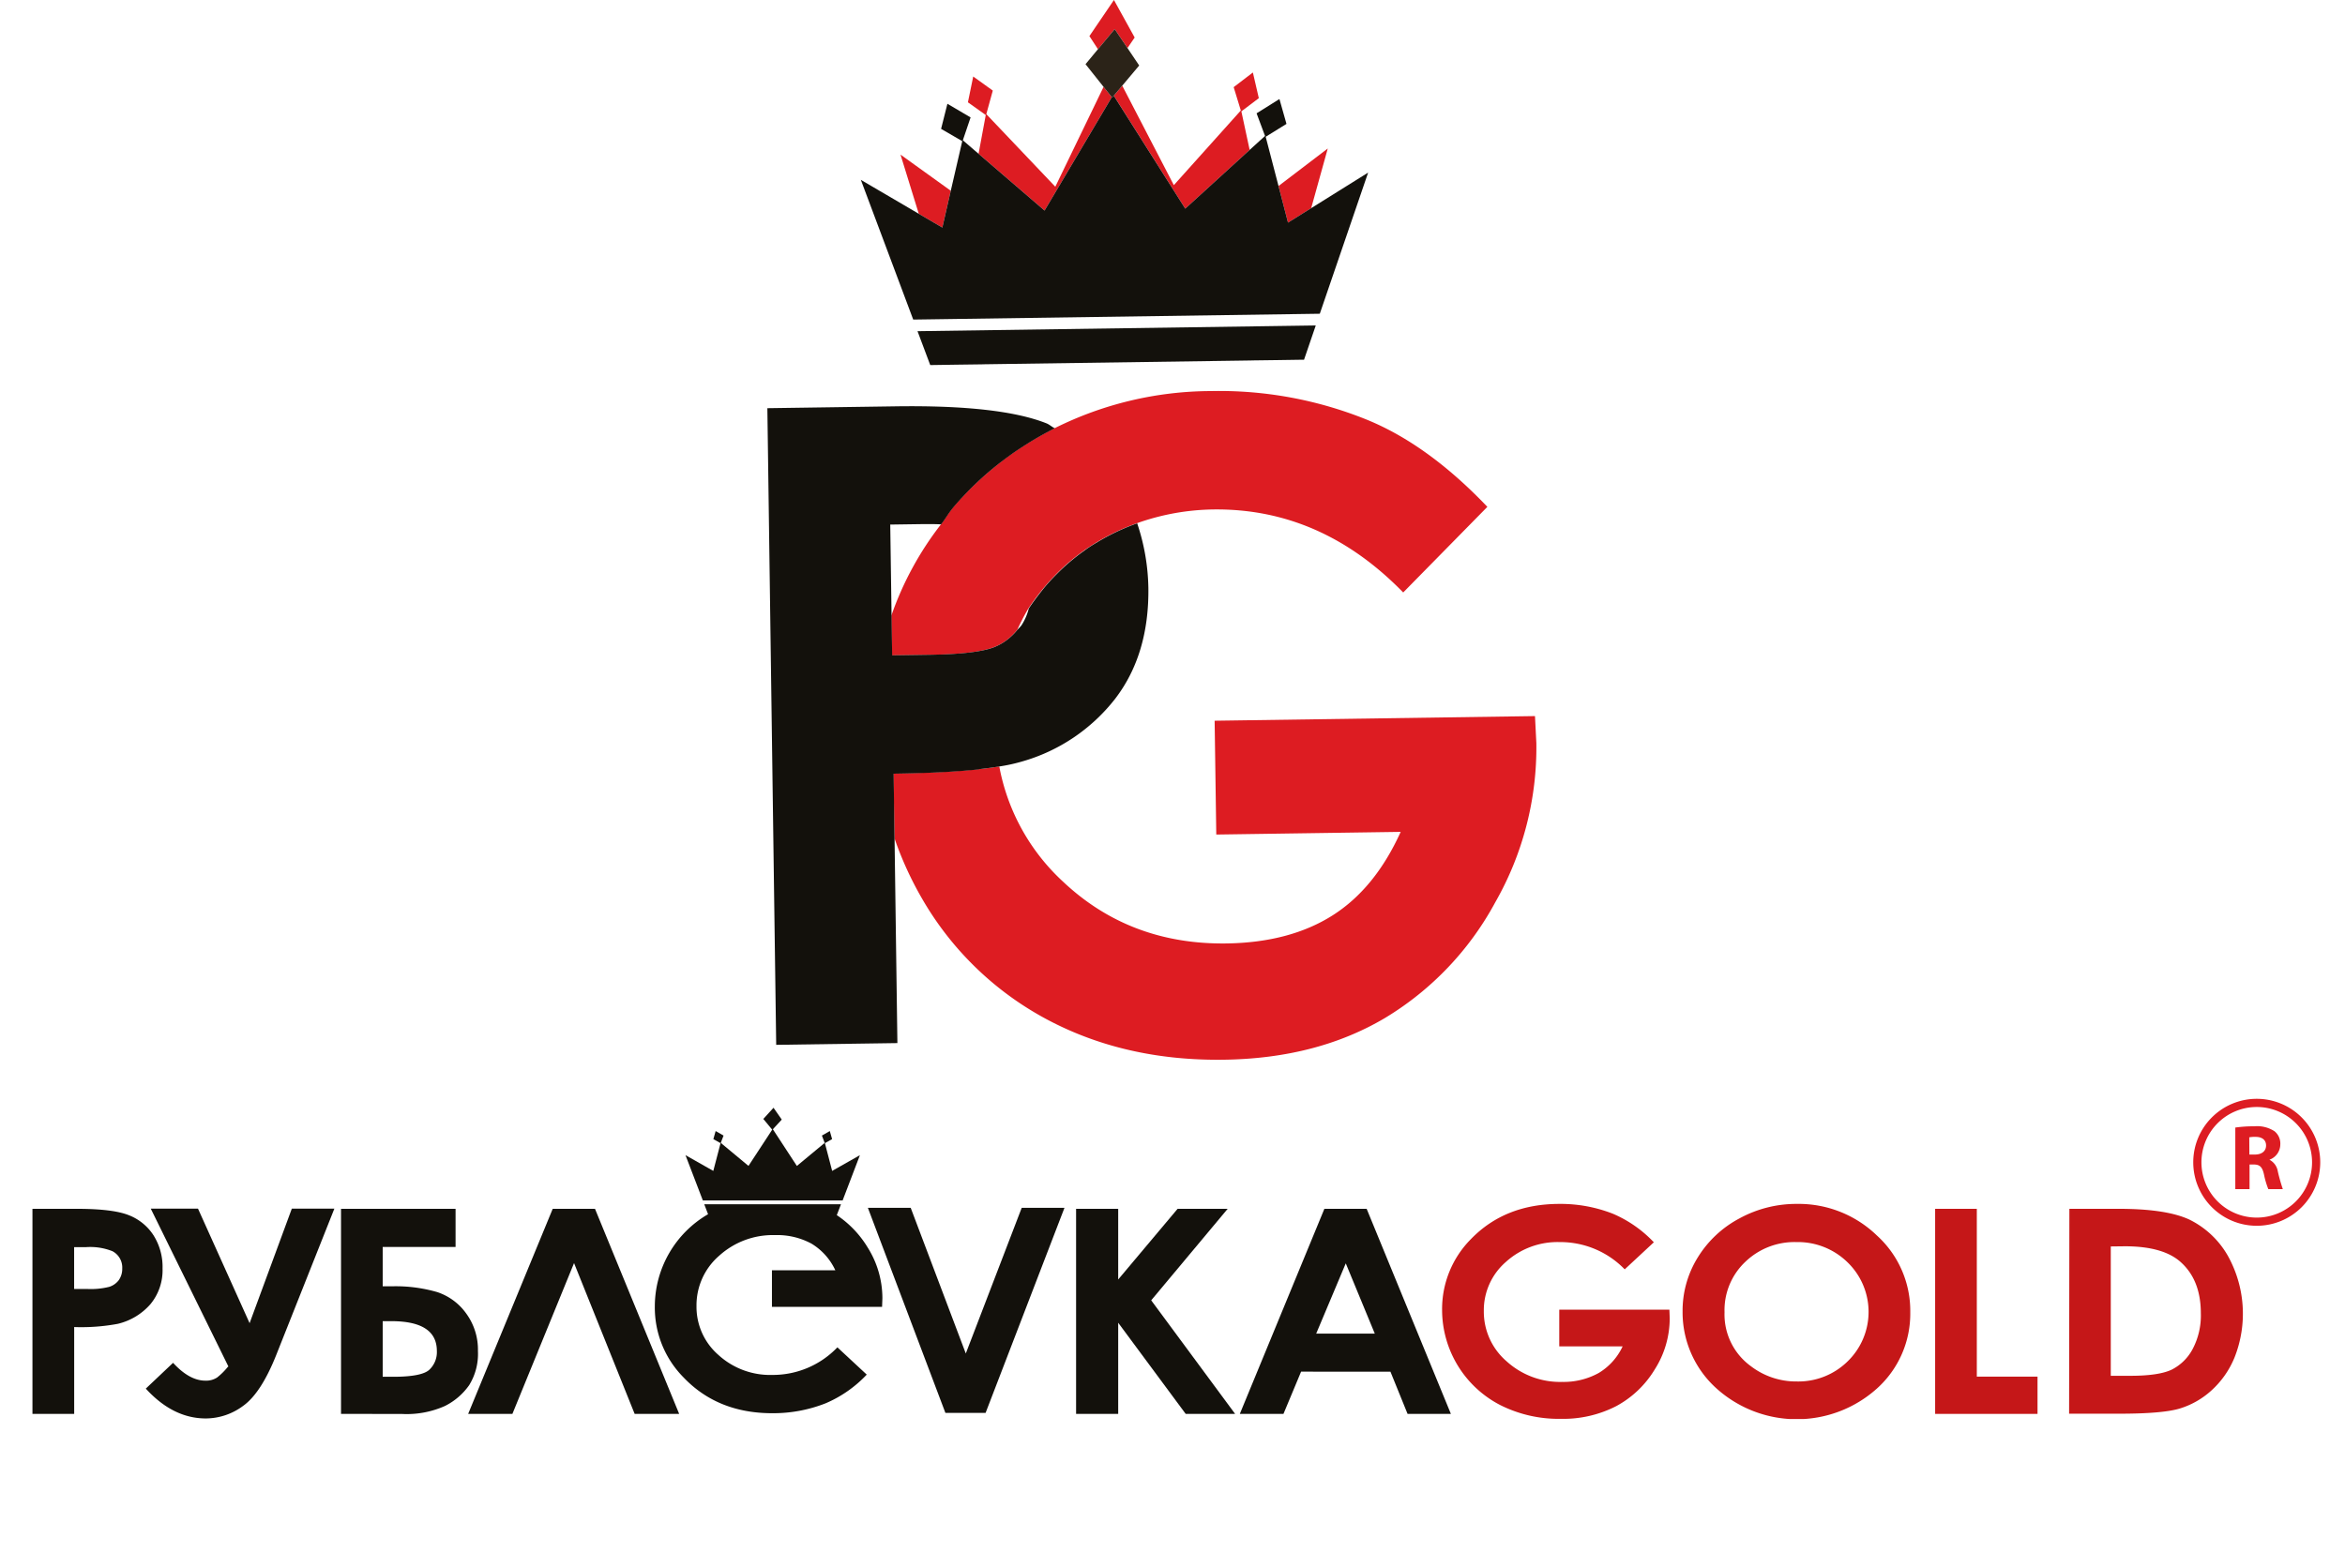
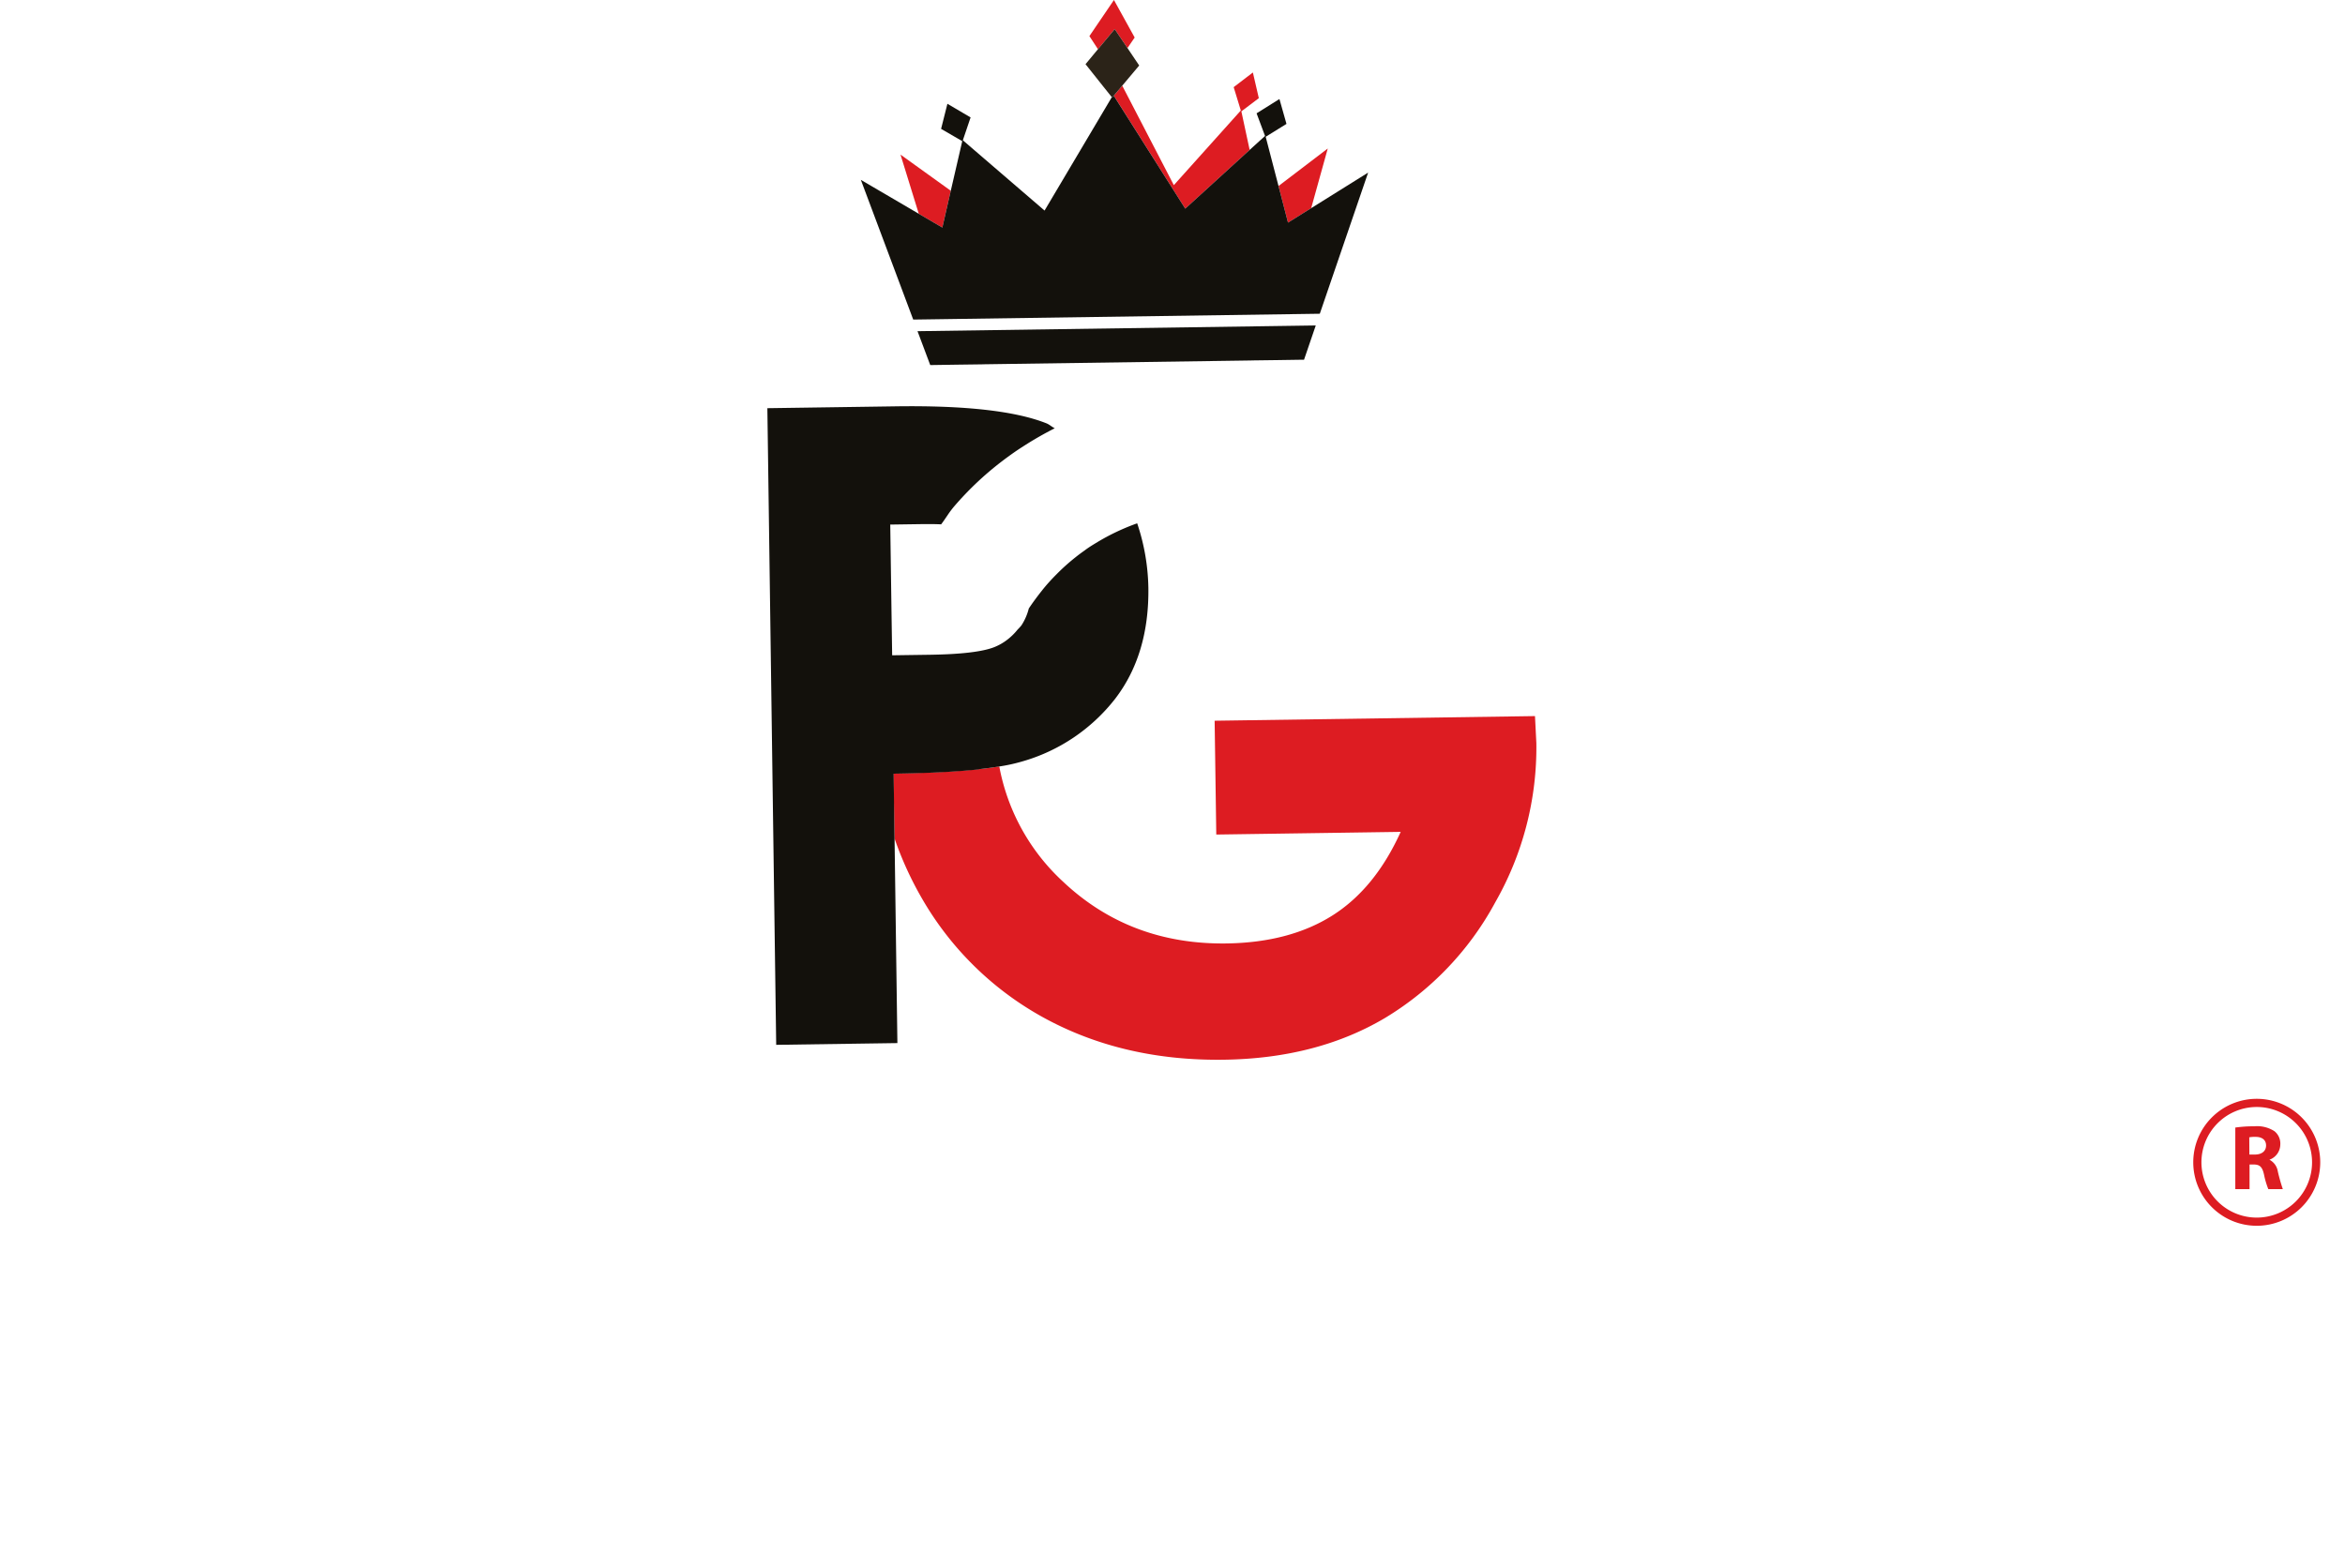
<svg xmlns="http://www.w3.org/2000/svg" id="Слой_1" data-name="Слой 1" viewBox="0 0 429.91 287.45">
  <defs>
    <style>.cls-1,.cls-4{fill:none;}.cls-2{clip-path:url(#clip-path);}.cls-3{fill:#dd1c22;}.cls-4{stroke:#dd1c22;stroke-miterlimit:10;stroke-width:1.5px;}.cls-5{clip-path:url(#clip-path-2);}.cls-6{fill:#13110c;}.cls-7{fill:#2b2318;}.cls-8{clip-path:url(#clip-path-3);}.cls-9{fill:#c51718;}.cls-10{fill:#302617;}</style>
    <clipPath id="clip-path" transform="translate(-72.7 -21.24)">
      <rect class="cls-1" width="595.28" height="314.28" />
    </clipPath>
    <clipPath id="clip-path-2" transform="translate(-72.7 -21.24)">
      <rect class="cls-1" x="192.75" y="21.19" width="177.05" height="200.15" transform="translate(-1.71 4.04) rotate(-0.82)" />
    </clipPath>
    <clipPath id="clip-path-3" transform="translate(-72.7 -21.24)">
-       <polygon class="cls-1" points="78.65 221.77 78.65 281.45 483.9 281.45 483.9 234.66 243.64 235.3 224.22 221.77 78.65 221.77" />
-     </clipPath>
+       </clipPath>
  </defs>
  <g class="cls-2">
    <path class="cls-3" d="M482.5,228a23.71,23.71,0,0,1,3.46-.23,5.86,5.86,0,0,1,3.72.9,2.9,2.9,0,0,1,1.07,2.42,3,3,0,0,1-2,2.81v0a2.9,2.9,0,0,1,1.54,2.13,33.14,33.14,0,0,0,.92,3.26h-2.66a15.72,15.72,0,0,1-.79-2.68c-.32-1.45-.81-1.82-1.89-1.84h-.76v4.52H482.5Zm2.58,4.95h1c1.29,0,2.06-.65,2.06-1.66s-.72-1.58-1.91-1.58a5.24,5.24,0,0,0-1.17.08Z" transform="translate(-72.7 -21.24)" />
    <path class="cls-4" d="M497.32,234.37a10.89,10.89,0,1,1-10.89-10.89A10.89,10.89,0,0,1,497.32,234.37Z" transform="translate(-72.7 -21.24)" />
  </g>
  <g class="cls-5">
    <path class="cls-3" d="M354.11,152.55l-58.73.85.3,20.87,33.81-.49q-4.71,10.4-12.53,15.34t-19.36,5.12q-17.72.25-30-11.32a38.23,38.23,0,0,1-11.7-21.14c-1.12.19-2.38.35-3.75.5q-6.18.66-15.66.79L236.7,175a63.22,63.22,0,0,0,5,10.95,57.79,57.79,0,0,0,22.86,22.18q14.35,7.68,32.53,7.43,17-.24,29.5-7.64a55.54,55.54,0,0,0,20.25-21.25,57.22,57.22,0,0,0,7.52-29.16Z" transform="translate(-72.7 -21.24)" />
-     <path class="cls-3" d="M256.29,105.88a58.62,58.62,0,0,0-8.62,8.11c-.47.55-.87,1.12-1.27,1.69s-.78,1.16-1.2,1.72a58.6,58.6,0,0,0-9.09,16.73l.11,7.28,7.06-.1q8.33-.12,11.57-1.37a9.45,9.45,0,0,0,2.44-1.35,11.31,11.31,0,0,0,1.94-1.91,36.37,36.37,0,0,1,2-3.85q1.1-1.67,2.37-3.24c.85-1.06,1.77-2.08,2.76-3.09a37.53,37.53,0,0,1,3.34-3c.57-.46,1.16-.9,1.76-1.33.81-.57,1.65-1.1,2.49-1.61a40.8,40.8,0,0,1,7.14-3.36,43.37,43.37,0,0,1,14-2.54q19.77-.27,34.86,15.22l15.43-15.7q-10.89-11.43-22.14-16a72.15,72.15,0,0,0-28.57-5.23A64.51,64.51,0,0,0,266,99.78a63.2,63.2,0,0,0-5.6,3.2q-.92.57-1.8,1.2c-.79.54-1.57,1.11-2.34,1.7" transform="translate(-72.7 -21.24)" />
    <path class="cls-6" d="M252.19,162.28c1.37-.15,2.63-.32,3.76-.5a31.21,31.21,0,0,0,4-.87,33.13,33.13,0,0,0,17.18-11.52q6.27-8.17,6.1-20.4a39,39,0,0,0-2.05-11.79,40.56,40.56,0,0,0-7.15,3.36c-.84.51-1.68,1-2.49,1.62-.6.42-1.19.86-1.76,1.32a37.5,37.5,0,0,0-3.34,3c-1,1-1.91,2-2.76,3.08s-1.64,2.14-2.37,3.24a10.22,10.22,0,0,1-1.36,3.11,9.46,9.46,0,0,1-.68.74,10.91,10.91,0,0,1-1.94,1.9,9.81,9.81,0,0,1-2.44,1.37q-3.24,1.23-11.57,1.36l-7.06.1-.11-7.28-.24-16.69,6.27-.09c1.11,0,2.06,0,3.06.05.43-.56.81-1.14,1.2-1.71a17.06,17.06,0,0,1,1.28-1.69,57.61,57.61,0,0,1,8.61-8.12q1.15-.88,2.34-1.71c.59-.41,1.19-.8,1.8-1.19a63.2,63.2,0,0,1,5.6-3.2c-.53-.25-.94-.66-1.49-.89q-8.51-3.4-27.63-3.13l-23.57.34L215,212.83l22.22-.32L236.7,175l-.17-11.89q9.48-.13,15.66-.79" transform="translate(-72.7 -21.24)" />
    <polygon class="cls-6" points="170.78 66.94 175.39 66.87 180.03 66.81 180.28 66.8 229.34 66.1 229.58 66.09 234.19 66.03 238.83 65.96 239.07 65.96 241.22 59.68 168.21 60.73 170.54 66.94 170.78 66.94" />
-     <polygon class="cls-3" points="203.83 17.82 202.32 15.93 193.47 34.24 180.82 20.93 182.01 16.61 178.42 14.03 177.45 18.76 180.72 21.09 179.4 28.2 191.5 38.61 203.83 17.82" />
    <polygon class="cls-3" points="174.31 34.98 165.09 28.35 168.44 39.2 172.76 41.73 174.31 34.98" />
    <polygon class="cls-3" points="240.38 38.17 243.42 27.23 234.39 34.11 236.13 40.82 240.38 38.17" />
    <polygon class="cls-3" points="217.29 38.26 229.1 27.49 227.58 20.42 230.78 18 229.69 13.29 226.17 15.98 227.48 20.26 215.2 33.95 205.74 15.71 204.2 17.55 217.29 38.26" />
    <polygon class="cls-3" points="206.7 8.81 208.02 6.88 204.22 0 199.72 6.62 201.29 9.02 204.36 5.33 206.7 8.81" />
    <polygon class="cls-6" points="167.42 58.6 241.96 57.53 250.82 31.65 240.38 38.17 236.13 40.82 234.39 34.11 232.04 25.08 235.85 22.72 234.56 18.16 230.37 20.78 231.92 24.93 229.1 27.49 217.29 38.26 204.19 17.55 203.9 17.9 203.83 17.82 191.5 38.61 179.4 28.2 176.52 25.72 177.94 21.53 173.69 19.03 172.53 23.63 176.41 25.88 174.31 34.97 172.76 41.73 168.44 39.2 157.82 32.98 167.42 58.6" />
    <polygon class="cls-7" points="203.9 17.9 204.19 17.55 205.74 15.71 208.85 12.01 206.7 8.81 204.36 5.34 201.29 9.02 199.01 11.77 202.32 15.93 203.83 17.82 203.9 17.9" />
    <path class="cls-6" d="M73.56,308.69l-.86-59.92,31.33-.45.15,11.12-19.91.29.16,11.49,2.49,0a38.37,38.37,0,0,1,12.4,1.49,16.09,16.09,0,0,1,8.1,6.18,18.78,18.78,0,0,1,3.35,10.89q.09,6.27-2.26,10a18.11,18.11,0,0,1-6.53,6.16q-4.19,2.4-11.64,2.51Zm11-27.29.23,16.25,2.85,0c5.22-.07,8.5-.8,9.87-2.18a7.35,7.35,0,0,0,2-5.53q-.14-8.72-12.59-8.54Z" transform="translate(-72.7 -21.24)" />
    <polygon class="cls-6" points="81.23 286.3 64.01 242.48 47.76 286.78 35.67 286.95 57.94 226.7 69.51 226.53 93.41 286.12 81.23 286.3" />
    <polygon class="cls-6" points="201.18 224.65 212.7 224.48 213 245.14 228.97 224.25 242.66 224.05 222.12 251.1 245.56 283.94 232.03 284.14 213.18 257.78 213.56 284.4 202.03 284.57 201.18 224.65" />
    <path class="cls-6" d="M341.84,244.92l11.57-.17,23.9,59.59-11.85.17-4.87-12.27-24.45.35L331.45,305l-11.86.17Zm6.08,15.8-7.74,20.69,16-.23Z" transform="translate(-72.7 -21.24)" />
    <path class="cls-3" d="M432.2,253.4l-7.91,8.06q-7.76-7.95-17.9-7.81a20.28,20.28,0,0,0-14.73,6.08,19.23,19.23,0,0,0-5.77,14.34,19.74,19.74,0,0,0,6.41,14.62,21.1,21.1,0,0,0,15.37,5.81,18.74,18.74,0,0,0,9.94-2.63A17.54,17.54,0,0,0,424,284l-17.35.24-.15-10.71,30.14-.43.12,2.52a29.24,29.24,0,0,1-3.86,15,28.49,28.49,0,0,1-10.4,10.91,30.06,30.06,0,0,1-15.14,3.92,33.61,33.61,0,0,1-16.69-3.82A29.58,29.58,0,0,1,379,290.22a32.24,32.24,0,0,1-4.49-16.11,30,30,0,0,1,7.57-20.8q9.18-10.6,24.13-10.82a37.1,37.1,0,0,1,14.66,2.68,33.63,33.63,0,0,1,11.36,8.23" transform="translate(-72.7 -21.24)" />
    <path class="cls-3" d="M471.14,241.56a29.76,29.76,0,0,1,22,8.89,30.69,30.69,0,0,1,9.47,22.32,30.31,30.31,0,0,1-8.71,22.32,29.71,29.71,0,0,1-21.78,9.4q-13.5.19-22.55-9a31.49,31.49,0,0,1,21.57-53.93m0,11.16a18.81,18.81,0,0,0-13.9,6,20.16,20.16,0,0,0-5.46,14.78q.15,9.94,7.36,15.63A19.64,19.64,0,0,0,472,293.46a18.61,18.61,0,0,0,13.74-6.07,21.14,21.14,0,0,0-.46-28.94,18.72,18.72,0,0,0-14.07-5.73" transform="translate(-72.7 -21.24)" />
    <polygon class="cls-6" points="144.19 225.18 155.92 225.01 171.61 267.36 186.29 224.57 198 224.41 177.27 284.63 166.28 284.79 144.19 225.18" />
    <path class="cls-6" d="M191.05,275.73l30.15-.43,0-2.53a30.47,30.47,0,0,0-12.82-24.09h.06l1.1-3.22L172.1,246l1.09,2.9A29.63,29.63,0,0,0,163,259.84a32.19,32.19,0,0,0-4,16.23,30.06,30.06,0,0,0,8.16,20.58q9.48,10.34,24.43,10.12a37,37,0,0,0,14.58-3.1,33.4,33.4,0,0,0,11.12-8.55l-8.14-7.83q-7.51,8.18-17.67,8.32A20.31,20.31,0,0,1,176.58,290a19.22,19.22,0,0,1-6.19-14.18,19.77,19.77,0,0,1,6-14.79,21.1,21.1,0,0,1,15.21-6.25,18.84,18.84,0,0,1,10,2.35,17.52,17.52,0,0,1,6.65,7.68L190.9,265Z" transform="translate(-72.7 -21.24)" />
    <polygon class="cls-6" points="137.25 223.11 141.8 209.82 134.26 214.53 132.16 206.45 134.12 205.24 133.45 202.9 131.31 204.24 132.1 206.37 124.59 213.21 117.87 202.58 120.26 199.74 117.95 196.31 115.21 199.62 117.68 202.72 111.35 213.4 103.66 206.78 104.39 204.63 102.21 203.34 101.61 205.71 103.6 206.86 101.73 215 94.06 210.5 98.99 223.66 137.25 223.11" />
  </g>
  <g class="cls-8">
-     <path class="cls-9" d="M324.61,185.06H285.27v13.1h22.64a21.8,21.8,0,0,1-8.54,9.51,25.71,25.71,0,0,1-13,3q-11.87,0-19.95-7.37A23.55,23.55,0,0,1,258.77,190c-.75.11-1.59.2-2.52.28q-4.14.36-10.49.36v7.46A38.27,38.27,0,0,0,249,205a37.48,37.48,0,0,0,15.1,14.12,46.46,46.46,0,0,0,21.71,5,41.4,41.4,0,0,0,19.83-4.54,36.11,36.11,0,0,0,13.77-13.14,34.2,34.2,0,0,0,5.31-18.23Z" transform="translate(-72.7 -21.24)" />
+     <path class="cls-9" d="M324.61,185.06H285.27v13.1h22.64a21.8,21.8,0,0,1-8.54,9.51,25.71,25.71,0,0,1-13,3q-11.87,0-19.95-7.37A23.55,23.55,0,0,1,258.77,190c-.75.11-1.59.2-2.52.28q-4.14.36-10.49.36v7.46A38.27,38.27,0,0,0,249,205a37.48,37.48,0,0,0,15.1,14.12,46.46,46.46,0,0,0,21.71,5,41.4,41.4,0,0,0,19.83-4.54,36.11,36.11,0,0,0,13.77-13.14,34.2,34.2,0,0,0,5.31-18.23" transform="translate(-72.7 -21.24)" />
    <path class="cls-9" d="M259.54,154.9a38.8,38.8,0,0,0-5.85,5c-.32.34-.6.7-.87,1.05s-.53.72-.82,1.07a36.08,36.08,0,0,0-6.24,10.41V177h4.73a27.21,27.21,0,0,0,7.76-.75,6.72,6.72,0,0,0,1.65-.83,7.79,7.79,0,0,0,1.32-1.18,19.88,19.88,0,0,1,1.4-2.39,25.13,25.13,0,0,1,1.62-2c.58-.65,1.2-1.29,1.87-1.91a24.48,24.48,0,0,1,2.27-1.85c.39-.29.79-.56,1.19-.82.55-.35,1.11-.68,1.69-1a27.68,27.68,0,0,1,4.81-2,30.72,30.72,0,0,1,9.38-1.47q13.24,0,23.2,9.86l10.48-9.71a43.56,43.56,0,0,0-14.67-10.26,51.26,51.26,0,0,0-19.09-3.53,45.57,45.57,0,0,0-19.25,4,41,41,0,0,0-3.78,2c-.41.24-.82.48-1.22.73s-1.06.69-1.58,1.05" transform="translate(-72.7 -21.24)" />
    <path class="cls-6" d="M256.25,190.25c.93-.08,1.77-.17,2.52-.28a22.83,22.83,0,0,0,2.67-.51,22.34,22.34,0,0,0,11.61-7.07,19.14,19.14,0,0,0,4.28-12.75,23,23,0,0,0-1.26-7.41,27.68,27.68,0,0,0-4.81,2c-.58.31-1.14.64-1.69,1-.4.26-.8.53-1.19.82a26.22,26.22,0,0,0-2.27,1.85c-.67.62-1.29,1.26-1.87,1.91a25.13,25.13,0,0,0-1.62,2,6.41,6.41,0,0,1-.94,1.93c-.13.18-.32.3-.46.46a7.79,7.79,0,0,1-1.32,1.18,6.72,6.72,0,0,1-1.65.83,27.16,27.16,0,0,1-7.76.75h-4.73V162H250c.74,0,1.38,0,2,.06.29-.35.56-.71.82-1.06a10.76,10.76,0,0,1,.87-1.05,38.3,38.3,0,0,1,5.85-5c.52-.36,1-.71,1.58-1.05s.81-.49,1.22-.73c1.22-.71,2.49-1.36,3.78-2-.35-.16-.62-.42-1-.57q-5.65-2.21-18.47-2.21H230.87v73.25h14.89v-31q6.35,0,10.49-.36" transform="translate(-72.7 -21.24)" />
    <polygon class="cls-6" points="178.43 122.44 181.52 122.44 184.63 122.44 184.79 122.44 217.66 122.44 217.82 122.44 220.91 122.44 224.01 122.44 224.18 122.44 225.68 118.52 176.77 118.52 178.27 122.44 178.43 122.44" />
    <polygon class="cls-9" points="201.03 91.92 200.04 90.72 193.94 102.13 185.6 93.66 186.43 90.97 184.05 89.31 183.36 92.28 185.53 93.76 184.58 98.22 192.58 104.86 201.03 91.92" />
    <polygon class="cls-9" points="181.1 102.42 174.99 98.18 177.13 105.01 180 106.64 181.1 102.42" />
    <polygon class="cls-9" points="225.32 105.01 227.46 98.18 221.34 102.42 222.45 106.64 225.32 105.01" />
    <polygon class="cls-9" points="209.86 104.86 217.87 98.22 216.92 93.76 219.09 92.27 218.39 89.31 216.01 90.97 216.85 93.66 208.49 102.14 202.33 90.62 201.28 91.75 209.86 104.86" />
    <polygon class="cls-9" points="203.04 86.29 203.95 85.1 201.46 80.74 198.39 84.85 199.42 86.38 201.51 84.09 203.04 86.29" />
    <polygon class="cls-6" points="176.26 117.18 226.19 117.18 232.37 101.02 225.32 105.01 222.45 106.64 221.34 102.42 219.85 96.73 222.43 95.28 221.61 92.41 218.78 94.02 219.78 96.63 217.87 98.22 209.86 104.86 201.28 91.75 201.08 91.97 201.03 91.92 192.58 104.85 184.58 98.22 182.67 96.63 183.66 94.02 180.84 92.41 180.01 95.28 182.59 96.73 181.1 102.42 180 106.64 177.13 105.01 170.07 101.02 176.26 117.18" />
    <polygon class="cls-10" points="201.08 91.97 201.28 91.75 202.33 90.62 204.46 88.32 203.04 86.29 201.51 84.09 199.42 86.38 197.86 88.08 200.04 90.72 201.03 91.92 201.08 91.97" />
    <path class="cls-6" d="M78.65,242.9h8.11q6.57,0,9.48,1.14a9.47,9.47,0,0,1,4.58,3.68,10.83,10.83,0,0,1,1.68,6.1,9.78,9.78,0,0,1-2.2,6.54,11.44,11.44,0,0,1-6,3.63,36.55,36.55,0,0,1-8,.59V280.5H78.65Zm7.64,14.7h2.43a13.85,13.85,0,0,0,4-.39A3.49,3.49,0,0,0,94.46,256a3.56,3.56,0,0,0,.65-2.15,3.38,3.38,0,0,0-1.8-3.18,11,11,0,0,0-4.86-.74H86.29Z" transform="translate(-72.7 -21.24)" />
    <path class="cls-6" d="M114.6,271.87l-14.26-29H109l9.46,21,7.74-21H134l-10.68,26.89q-2.76,6.9-6,9.24a11.53,11.53,0,0,1-6.89,2.34q-6,0-11-5.47l5-4.73q3,3.27,5.93,3.27a3.67,3.67,0,0,0,2.16-.59,12.47,12.47,0,0,0,2-2" transform="translate(-72.7 -21.24)" />
    <path class="cls-6" d="M135.22,280.5V242.9h21v7H142.86v7.21h1.66a27.32,27.32,0,0,1,8.3,1.05,10.62,10.62,0,0,1,5.36,3.95,11.21,11.21,0,0,1,2.14,6.86,10.91,10.91,0,0,1-1.61,6.27,11.93,11.93,0,0,1-4.43,3.81,17.17,17.17,0,0,1-7.82,1.47Zm7.64-17v10.2h1.91q5.23,0,6.63-1.28a4.44,4.44,0,0,0,1.39-3.45q0-5.47-8.35-5.47Z" transform="translate(-72.7 -21.24)" />
    <polygon class="cls-6" points="116.35 259.26 105.24 231.61 93.94 259.26 85.83 259.26 101.33 221.66 109.08 221.66 124.51 259.26 116.35 259.26" />
    <polygon class="cls-6" points="197.28 221.66 205 221.66 205 234.62 215.89 221.66 225.07 221.66 211.05 238.44 226.43 259.26 217.37 259.26 205 242.55 205 259.26 197.28 259.26 197.28 221.66" />
    <path class="cls-6" d="M315.5,242.9h7.75l15.44,37.6h-7.94l-3.14-7.74H311.23L308,280.5H300Zm3.92,10L314,265.78h10.74Z" transform="translate(-72.7 -21.24)" />
    <path class="cls-9" d="M375.94,249l-5.38,5A16.43,16.43,0,0,0,358.65,249a14.1,14.1,0,0,0-9.92,3.68,11.71,11.71,0,0,0-4,8.95,12,12,0,0,0,4.16,9.22,14.6,14.6,0,0,0,10.24,3.79A13.26,13.26,0,0,0,365.8,273a11.23,11.23,0,0,0,4.38-4.88H358.56v-6.73h20.19l.06,1.59a17.48,17.48,0,0,1-2.73,9.35,18.51,18.51,0,0,1-7.07,6.75,21.25,21.25,0,0,1-10.18,2.33,23.76,23.76,0,0,1-11.14-2.55,19.66,19.66,0,0,1-10.61-17.39,18.21,18.21,0,0,1,5.27-13Q348.6,242,358.61,242a26.23,26.23,0,0,1,9.8,1.81,22.47,22.47,0,0,1,7.53,5.27" transform="translate(-72.7 -21.24)" />
    <path class="cls-9" d="M402.13,242a20.63,20.63,0,0,1,14.65,5.78,18.65,18.65,0,0,1,6.13,14.09,18.43,18.43,0,0,1-6.05,13.93,22,22,0,0,1-29.69-.16,18.77,18.77,0,0,1-6-13.9,18.53,18.53,0,0,1,2.78-9.92,19.9,19.9,0,0,1,7.66-7.17,21.72,21.72,0,0,1,10.5-2.65m-.08,7a13,13,0,0,0-9.37,3.63,12.18,12.18,0,0,0-3.8,9.23,11.72,11.72,0,0,0,4.78,9.86,13.66,13.66,0,0,0,8.52,2.84,12.87,12.87,0,0,0,9.26-3.68,12.64,12.64,0,0,0,0-18.16,13,13,0,0,0-9.36-3.72" transform="translate(-72.7 -21.24)" />
    <polygon class="cls-9" points="354.77 221.66 362.41 221.66 362.41 252.43 373.54 252.43 373.54 259.26 354.77 259.26 354.77 221.66" />
    <path class="cls-9" d="M452.08,242.9h9.05q8.76,0,13,2a16.47,16.47,0,0,1,7,6.61,21.81,21.81,0,0,1,1.22,18.67,16.66,16.66,0,0,1-4.25,6.05,15.23,15.23,0,0,1-5.88,3.32q-3.17.92-11,.92h-9.19Zm7.59,6.9v23.72h3.55q5.23,0,7.6-1.12a8.85,8.85,0,0,0,3.86-3.79,13.16,13.16,0,0,0,1.5-6.55q0-6-3.58-9.29-3.21-3-10.34-3Z" transform="translate(-72.7 -21.24)" />
    <polygon class="cls-6" points="159.11 221.48 166.96 221.48 177.06 248.19 187.31 221.48 195.15 221.48 180.69 259.08 173.32 259.08 159.11 221.48" />
    <path class="cls-6" d="M214.22,260.88h20.19l.06-1.59a17.53,17.53,0,0,0-2.73-9.35,18.76,18.76,0,0,0-5.63-5.88h0l.77-2H201.81l.7,1.83a19.59,19.59,0,0,0-9.76,16.92,18.2,18.2,0,0,0,5.26,13q6.26,6.57,16.27,6.57a26.22,26.22,0,0,0,9.79-1.82,22.38,22.38,0,0,0,7.53-5.26l-5.38-5a16.36,16.36,0,0,1-11.91,5.06,14.05,14.05,0,0,1-9.92-3.68,11.68,11.68,0,0,1-4-8.94,12,12,0,0,1,4.15-9.23,14.64,14.64,0,0,1,10.24-3.79,13.23,13.23,0,0,1,6.68,1.56,11.2,11.2,0,0,1,4.38,4.89H214.22Z" transform="translate(-72.7 -21.24)" />
    <polygon class="cls-6" points="154.48 220.12 157.65 211.82 152.56 214.71 151.23 209.62 152.55 208.88 152.13 207.4 150.68 208.23 151.19 209.57 146.09 213.8 141.69 207.07 143.32 205.3 141.81 203.13 139.94 205.18 141.57 207.15 137.22 213.79 132.14 209.57 132.65 208.23 131.2 207.4 130.78 208.88 132.1 209.62 130.77 214.71 125.67 211.82 128.85 220.12 154.48 220.12" />
  </g>
</svg>